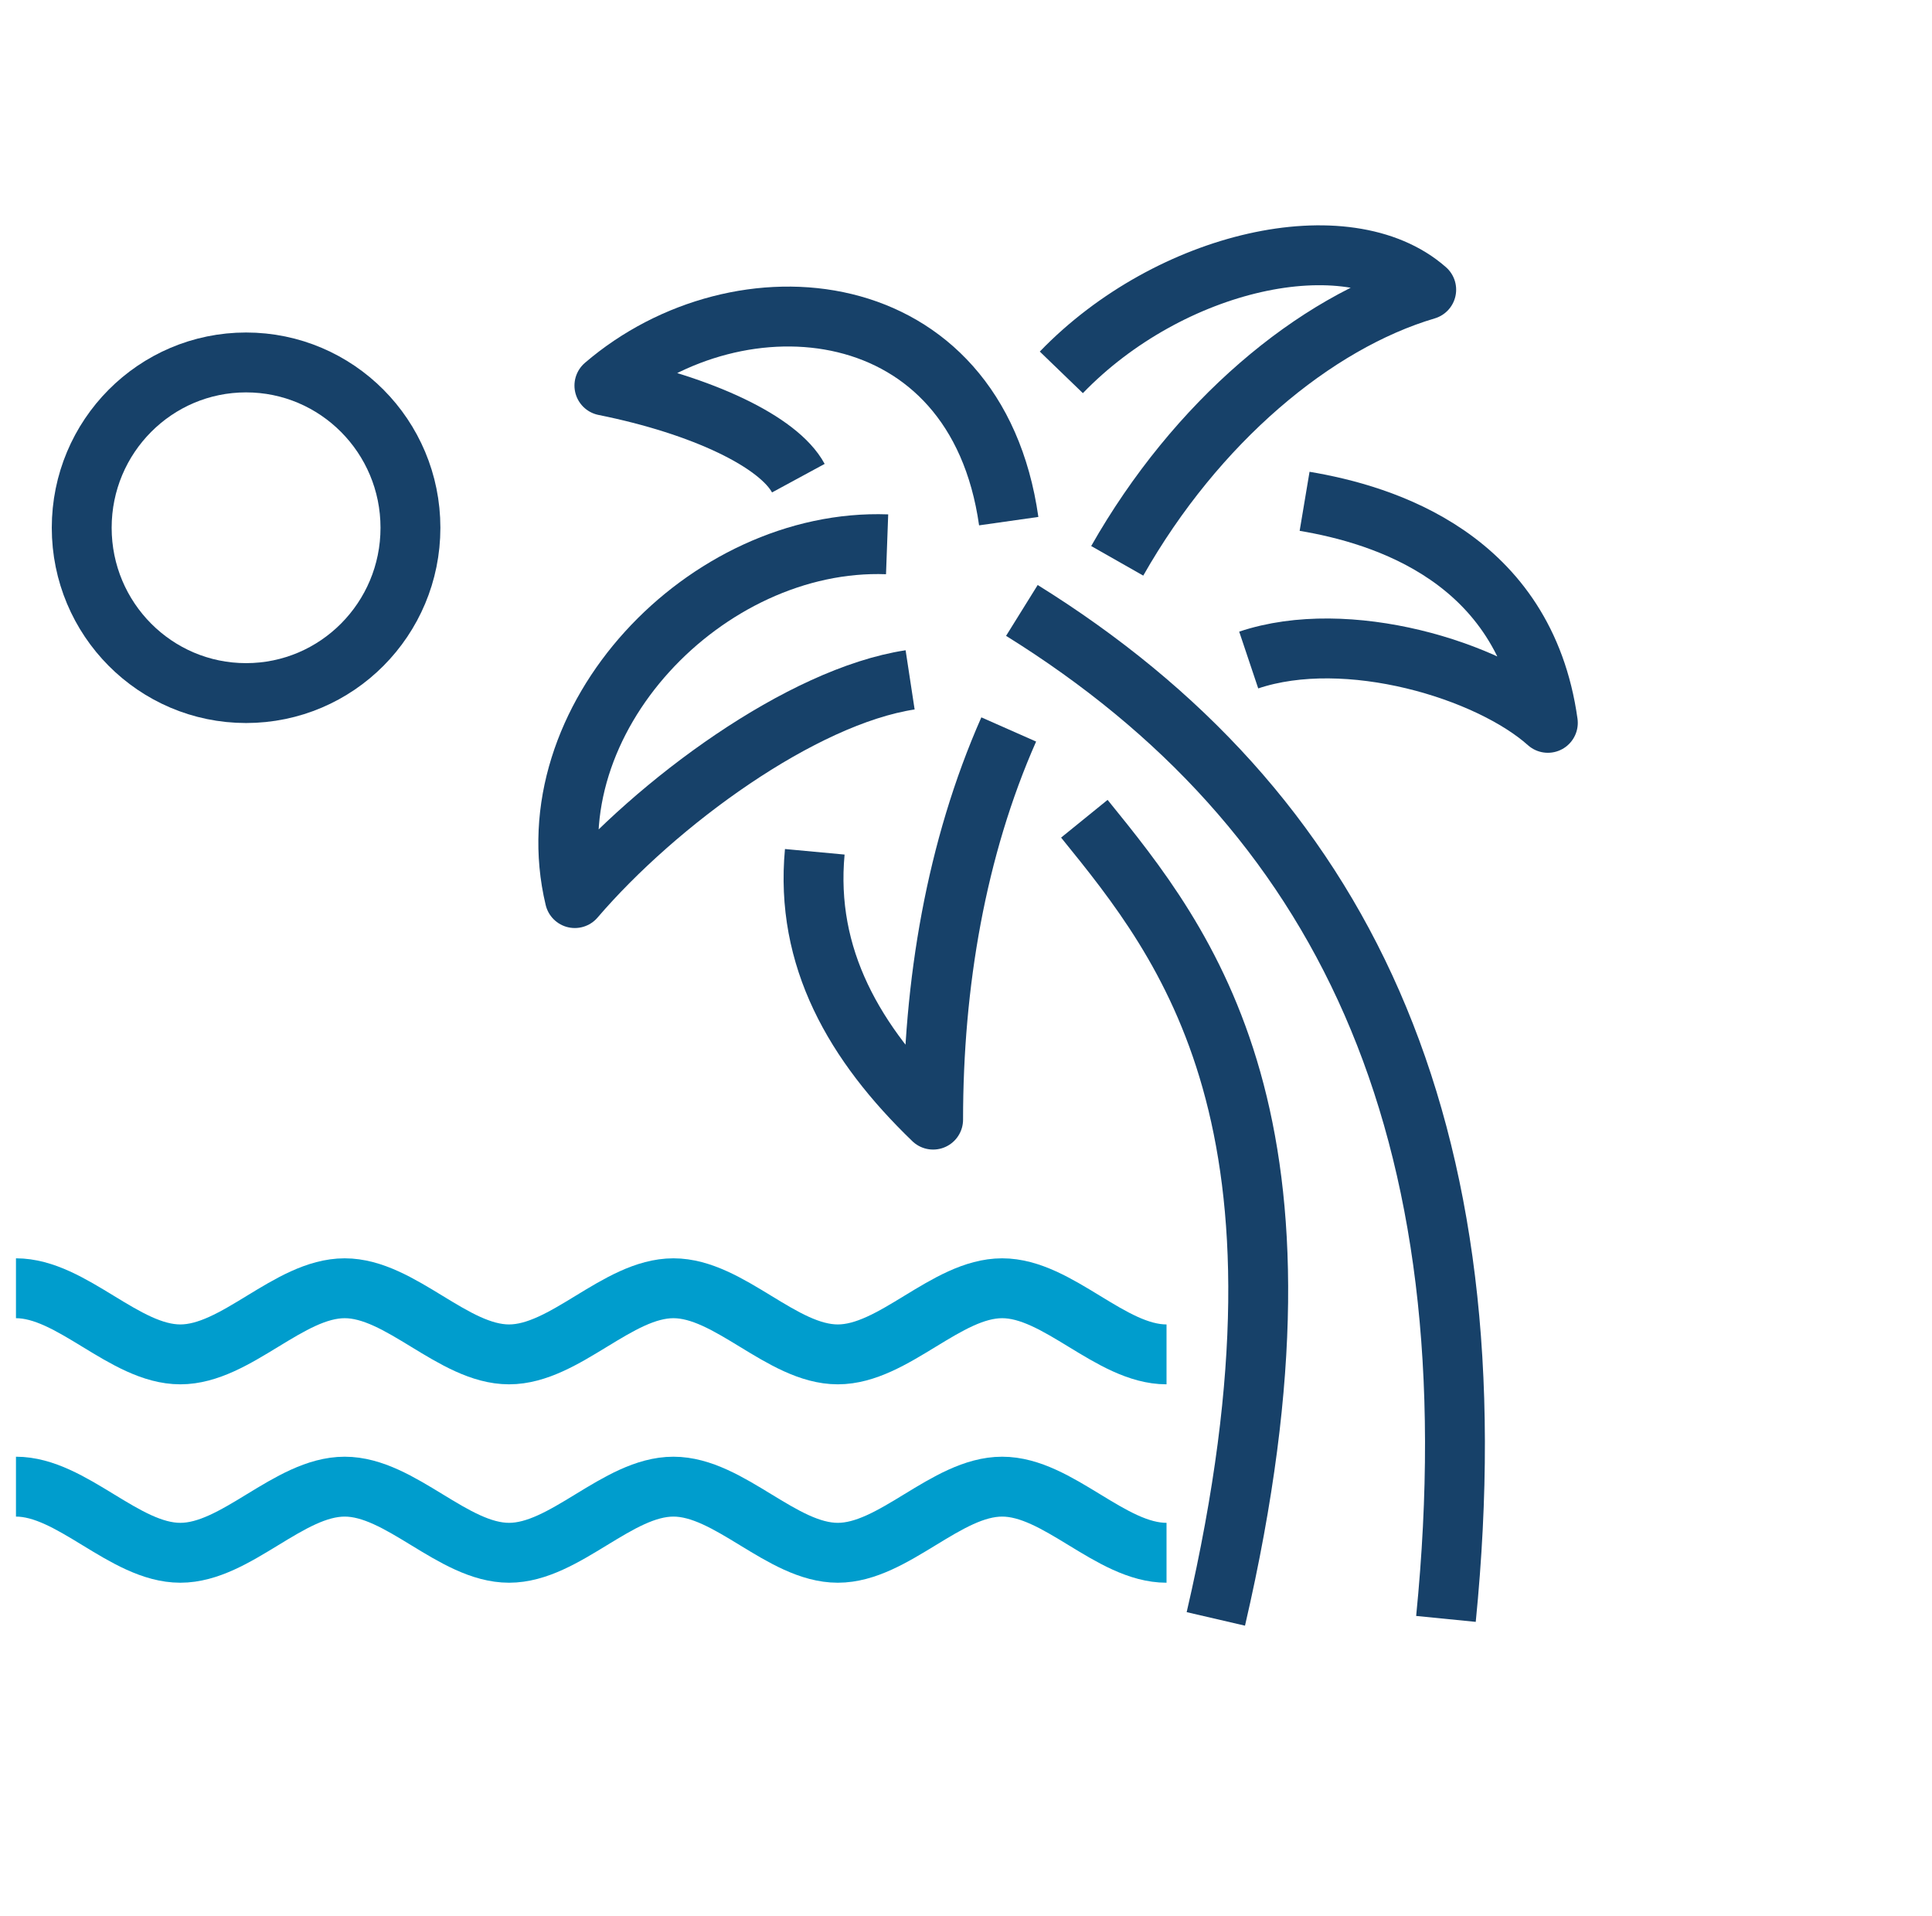
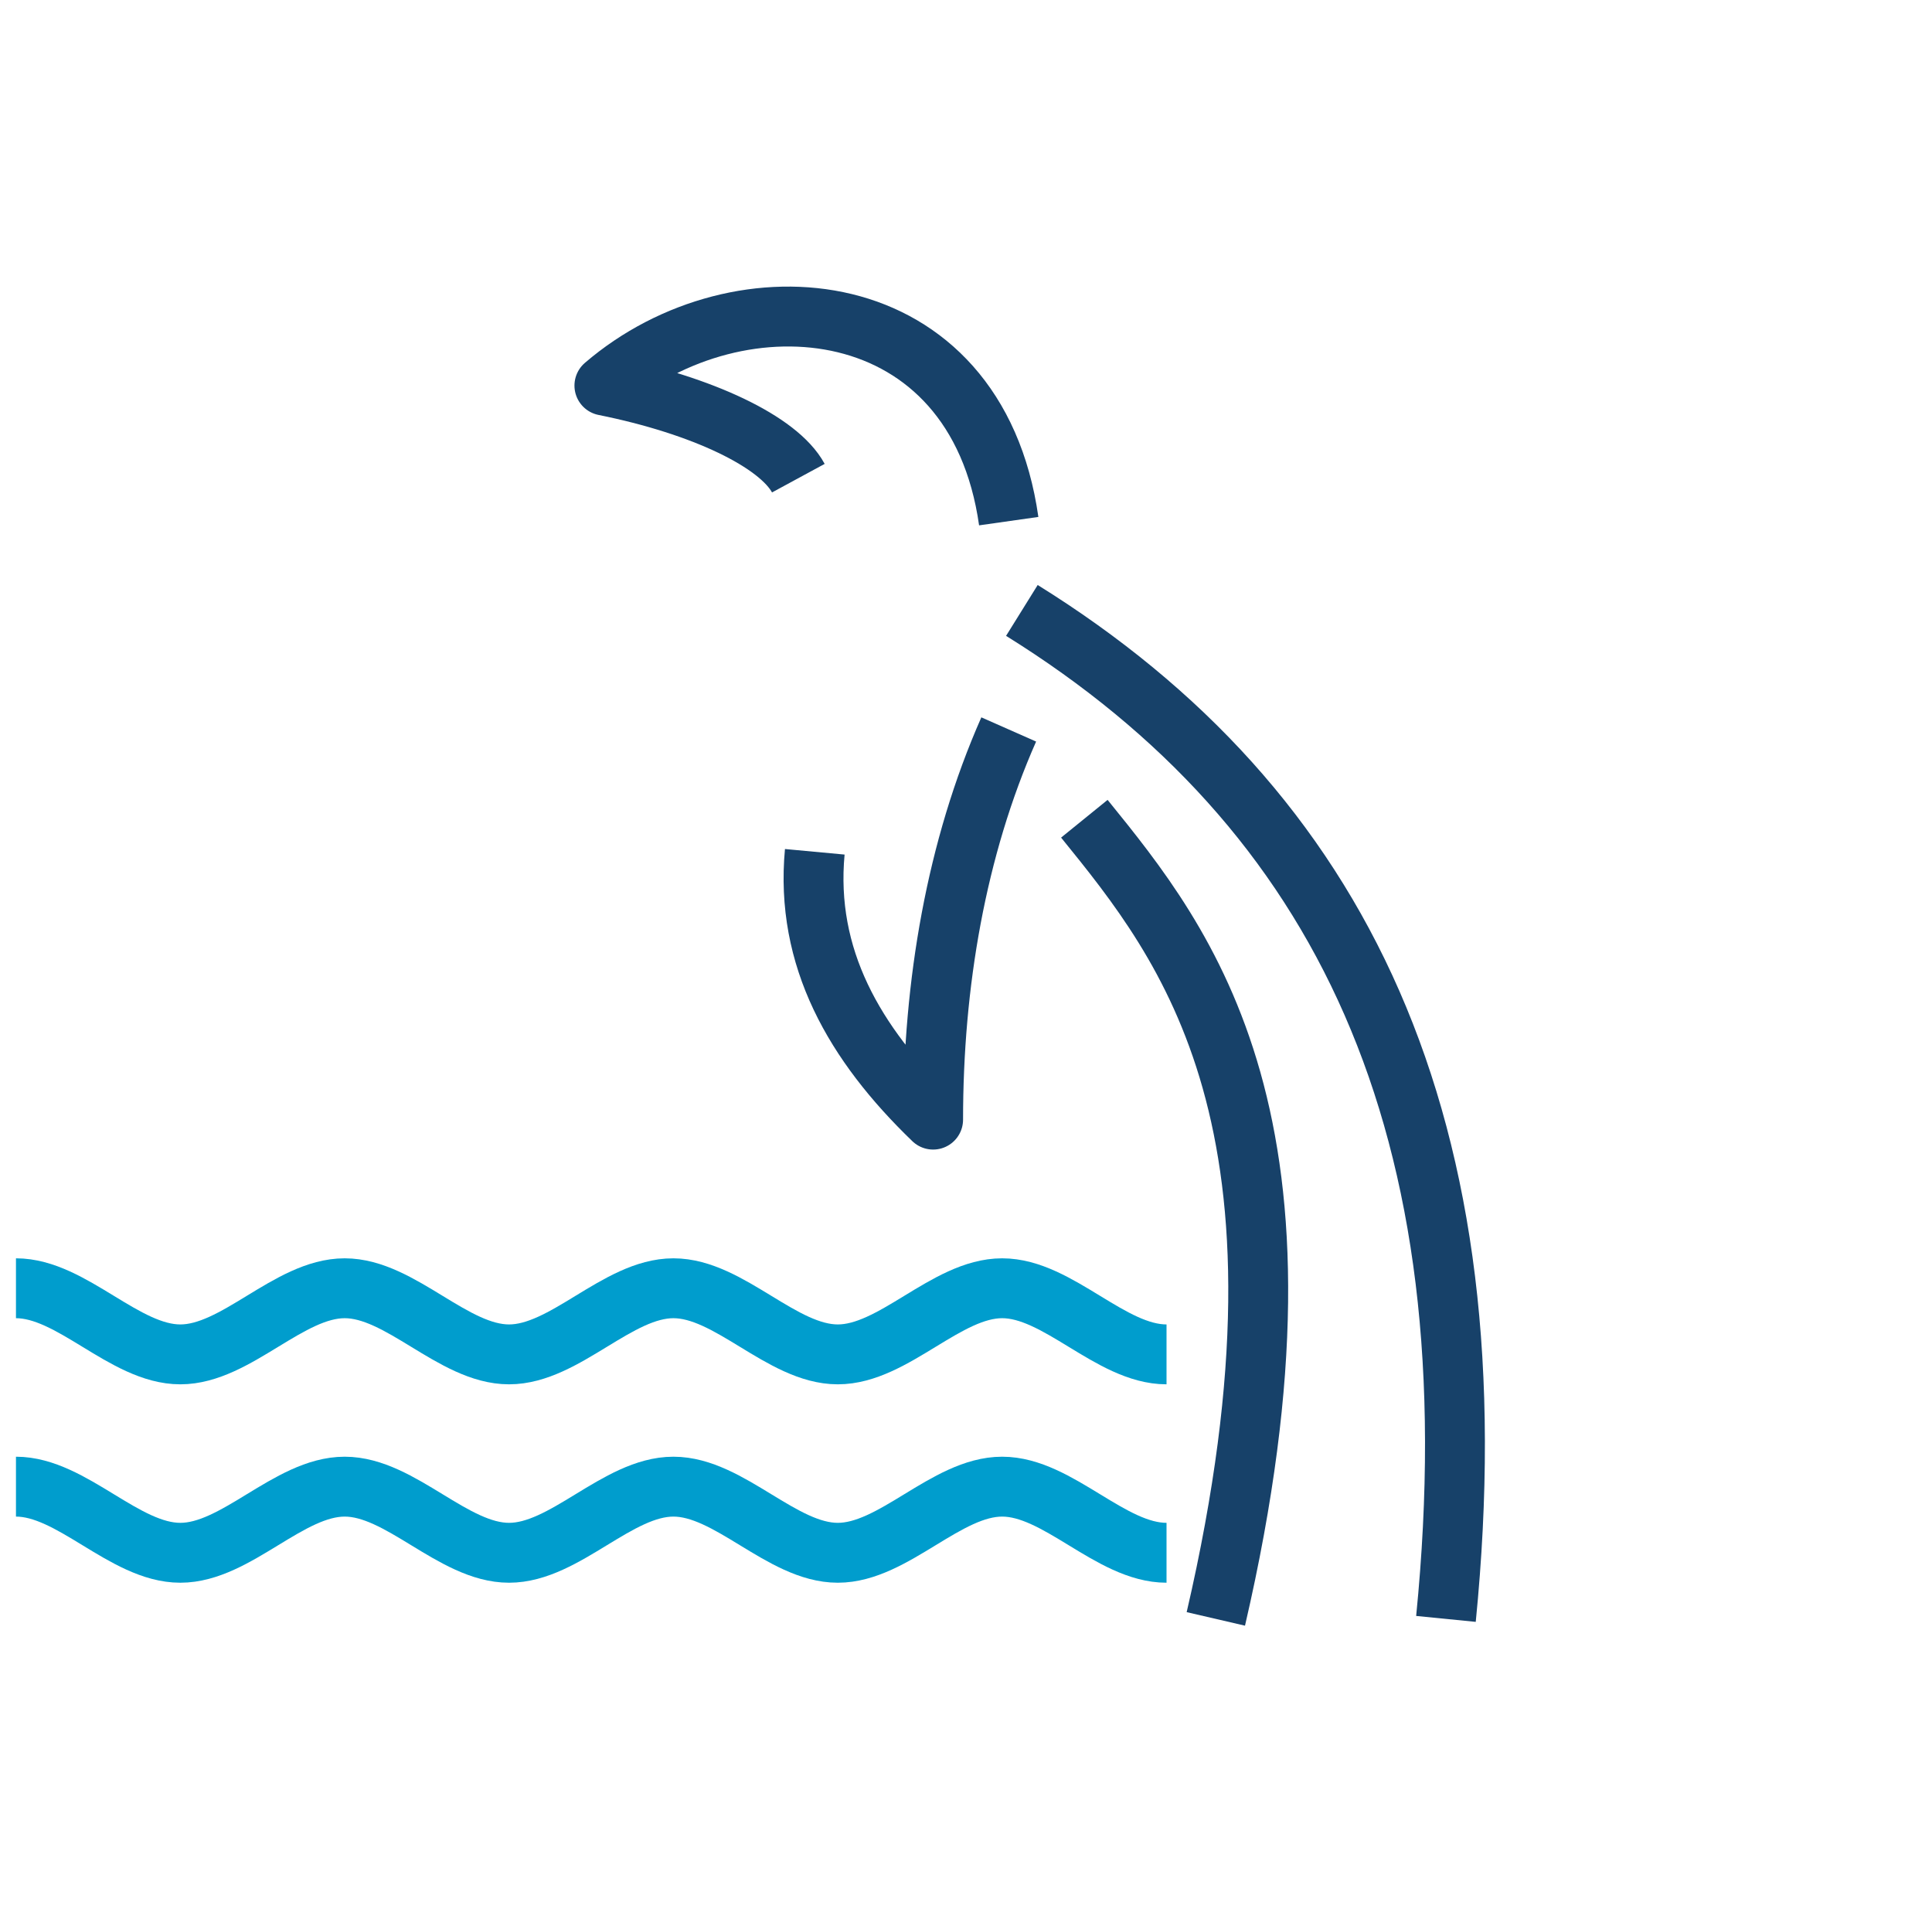
<svg xmlns="http://www.w3.org/2000/svg" width="121" height="120" viewBox="0 0 121 120" fill="none">
-   <path d="M81.706 31.393C86.647 32.221 95.5 34.913 96.941 45.266C93.235 41.953 84.382 39.261 78.206 41.332" stroke="#174169" stroke-width="3.75" stroke-miterlimit="10" stroke-linejoin="round" />
-   <path d="M69.971 35.12C74.912 26.424 82.323 20.212 89.323 18.141C84.382 13.793 73.265 16.278 66.471 23.318" stroke="#174169" stroke-width="3.75" stroke-miterlimit="10" stroke-linejoin="round" />
  <path d="M63.176 45.68C59.882 53.134 58.441 61.623 58.441 70.113C53.5 65.351 50.412 59.967 51.029 53.341" stroke="#174169" stroke-width="3.75" stroke-miterlimit="10" stroke-linejoin="round" />
  <path d="M90.559 101.379C93.647 70.32 83.971 50.649 64 38.226" stroke="#174169" stroke-width="3.75" stroke-miterlimit="10" stroke-linejoin="round" />
  <path d="M67.912 51.271C74.294 59.139 83.353 70.32 76.147 101.379" stroke="#174169" stroke-width="3.75" stroke-miterlimit="10" stroke-linejoin="round" />
-   <path d="M55.559 34.085C44.235 33.671 33.324 45.059 36 56.24C41.147 50.235 50.206 43.609 57 42.574" stroke="#174169" stroke-width="3.75" stroke-miterlimit="10" stroke-linejoin="round" />
  <path d="M63.176 32.635C61.118 18.141 46.294 16.899 37.853 24.146C44.029 25.388 48.765 27.666 50 29.944" stroke="#174169" stroke-width="3.75" stroke-miterlimit="10" stroke-linejoin="round" />
  <path d="M1 80.673C4.5 80.673 7.794 84.814 11.294 84.814C14.794 84.814 18.088 80.673 21.588 80.673C25.088 80.673 28.382 84.814 31.882 84.814C35.382 84.814 38.676 80.673 42.176 80.673C45.676 80.673 48.971 84.814 52.471 84.814C55.971 84.814 59.265 80.673 62.765 80.673C66.265 80.673 69.559 84.814 73.059 84.814" stroke="#009DCD" stroke-width="3.75" stroke-miterlimit="10" />
  <path d="M1 93.097C4.5 93.097 7.794 97.238 11.294 97.238C14.794 97.238 18.088 93.097 21.588 93.097C25.088 93.097 28.382 97.238 31.882 97.238C35.382 97.238 38.676 93.097 42.176 93.097C45.676 93.097 48.971 97.238 52.471 97.238C55.971 97.238 59.265 93.097 62.765 93.097C66.265 93.097 69.559 97.238 73.059 97.238" stroke="#009DCD" stroke-width="3.75" stroke-miterlimit="10" />
-   <path d="M15.412 43.402C21.097 43.402 25.706 38.767 25.706 33.049C25.706 27.332 21.097 22.697 15.412 22.697C9.726 22.697 5.118 27.332 5.118 33.049C5.118 38.767 9.726 43.402 15.412 43.402Z" stroke="#174169" stroke-width="3.75" stroke-miterlimit="10" />
</svg>